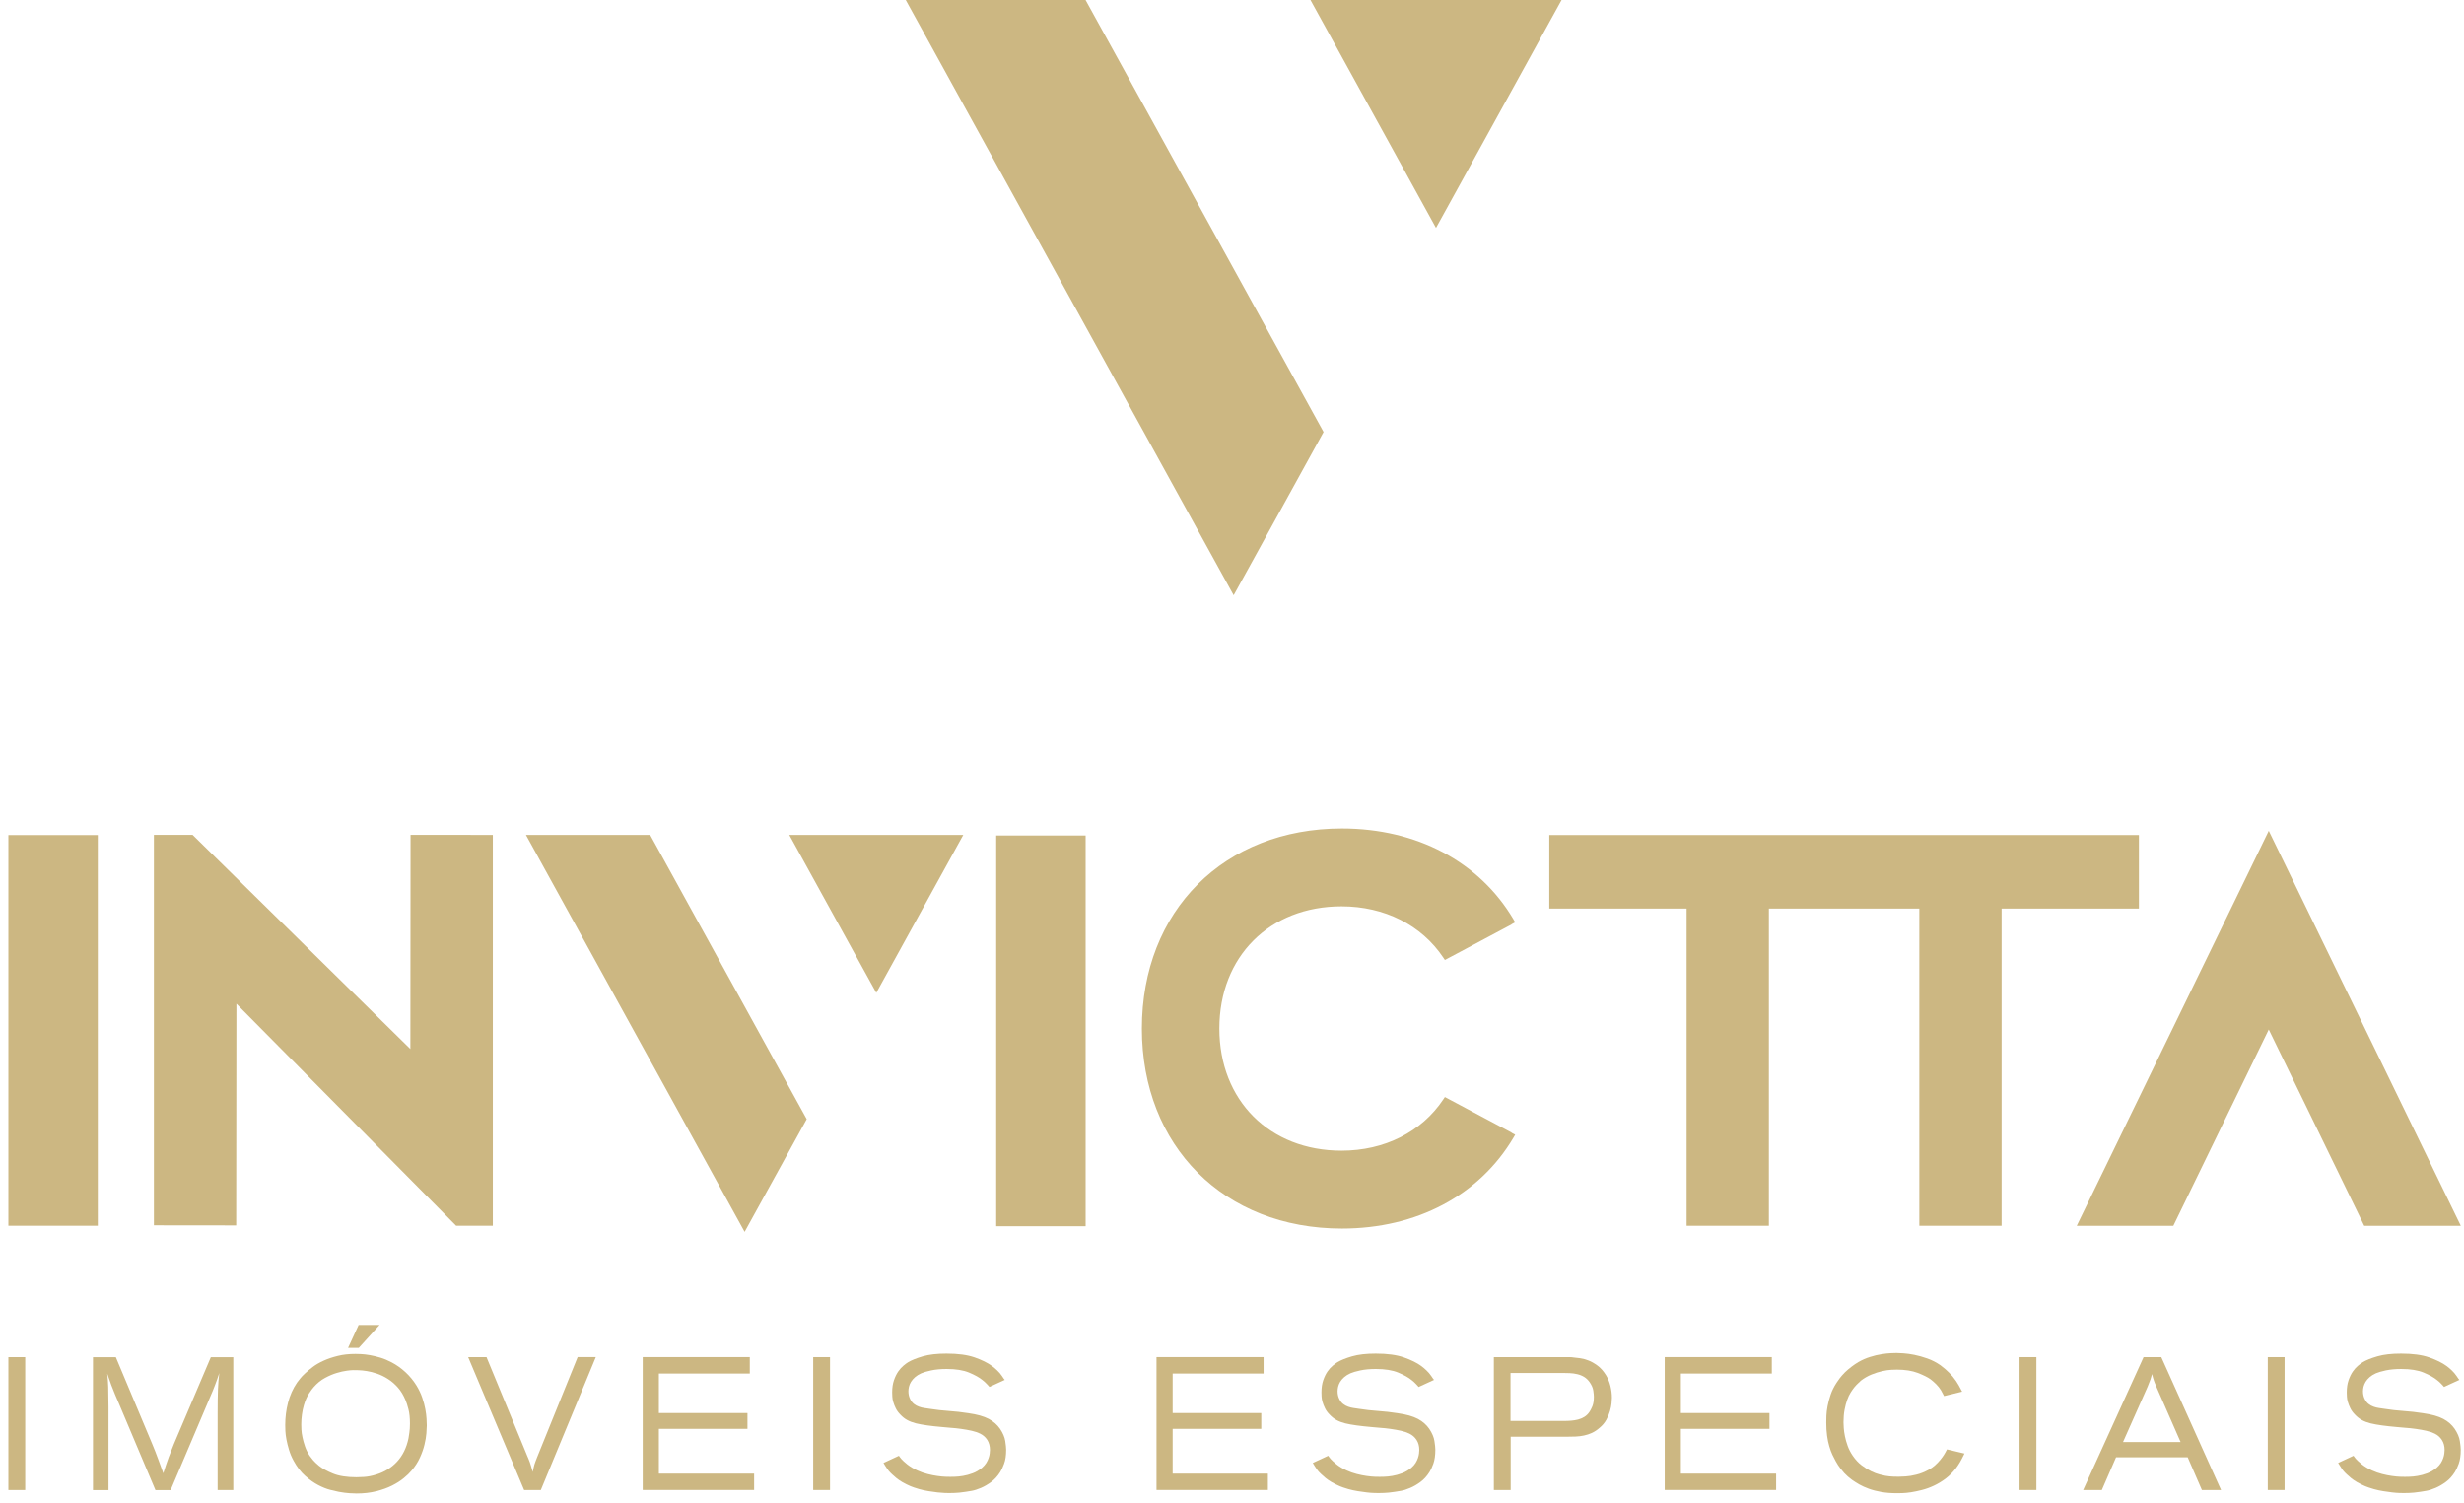
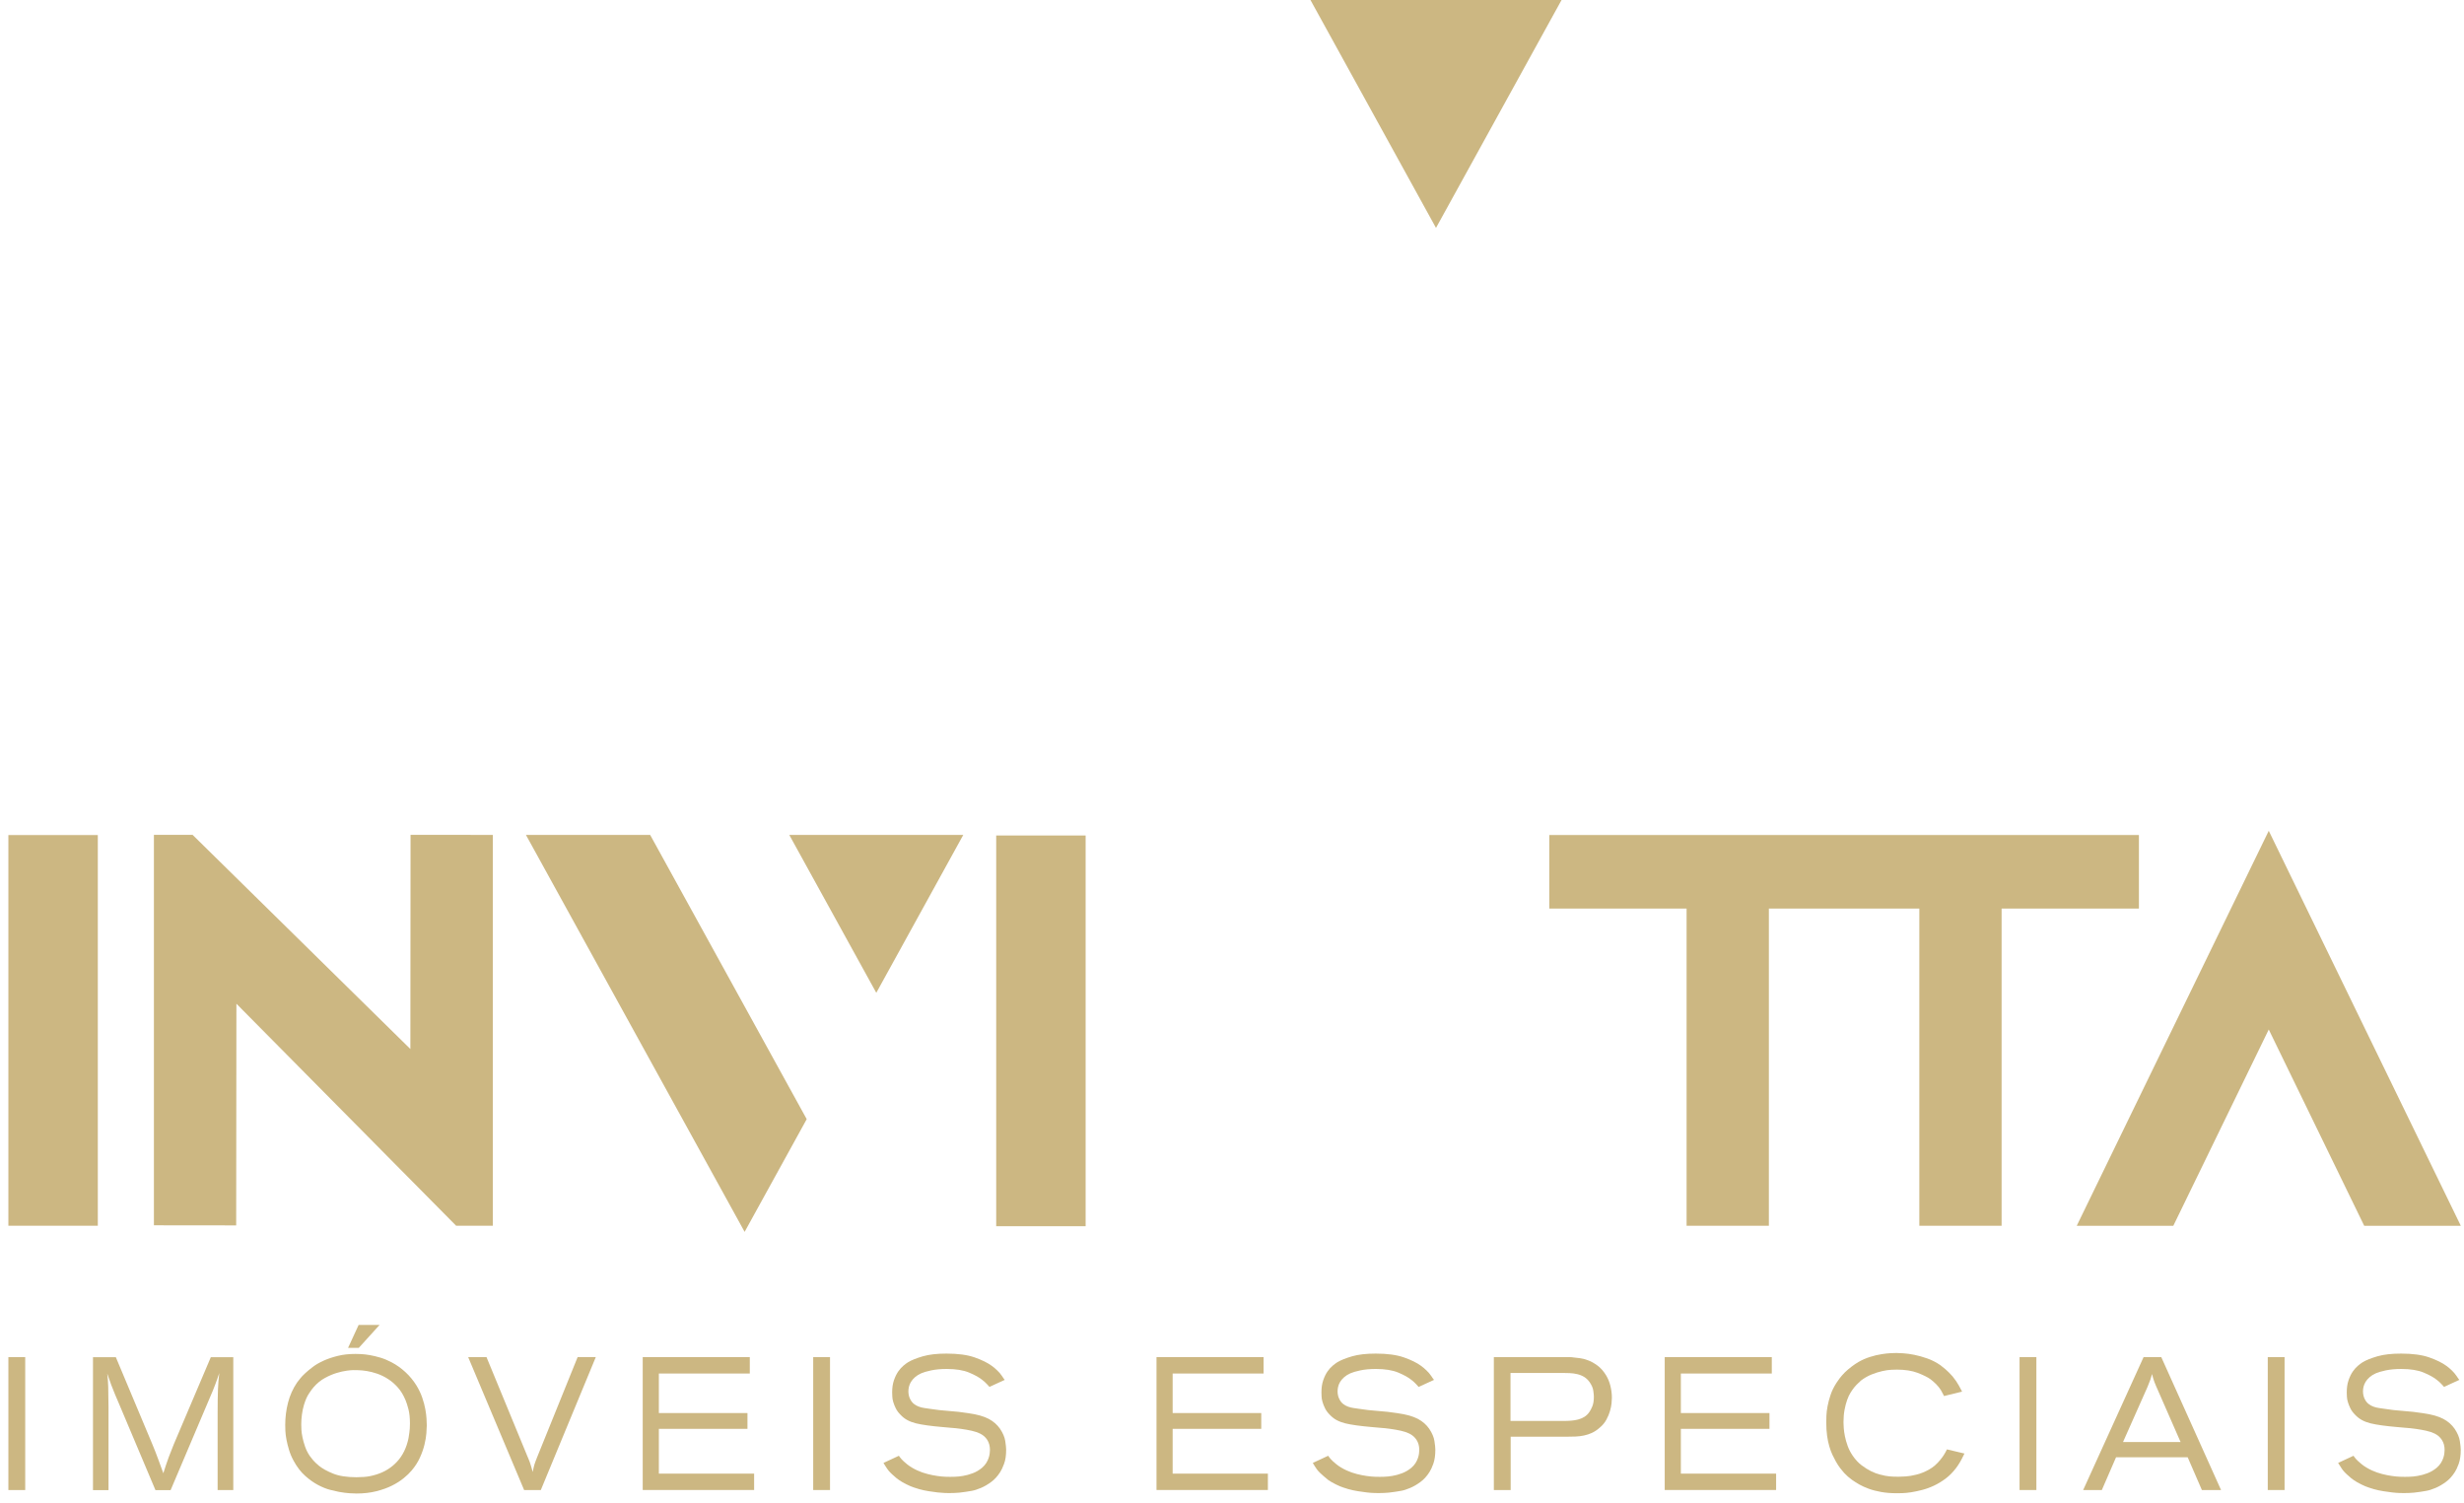
<svg xmlns="http://www.w3.org/2000/svg" width="218" height="133" viewBox="0 0 218 133" fill="none">
  <g clip-path="url(#clip0_126_427)">
-     <path d="M117.101 38.223L96.045 0H80.135L109.147 52.665L117.101 38.223Z" fill="#CCB782" />
    <path d="M138.158 0H115.942L127.048 20.164L138.158 0Z" fill="#CCB782" />
    <path d="M57.52 73.872H46.533L65.88 108.99L71.373 99.019L57.523 73.872H57.52Z" fill="#CCB782" />
    <path d="M77.528 87.843L85.224 73.872H69.832L77.531 87.843H77.528Z" fill="#CCB782" />
    <path d="M200.726 73.505L183.738 108.452H192.283L200.726 91.087L209.171 108.452H217.717L200.726 73.505Z" fill="#CCB782" />
-     <path d="M133.909 81.352C130.879 76.235 125.343 73.301 118.723 73.301C108.304 73.301 101.026 80.58 101.026 90.999C101.026 101.417 108.304 108.696 118.723 108.696C125.343 108.696 130.879 105.762 133.909 100.643L134.055 100.394L133.73 100.221L133.738 100.208L127.835 97.063L127.694 97.272C125.768 100.155 122.487 101.807 118.69 101.807C112.327 101.807 107.882 97.362 107.882 90.999C107.882 84.635 112.327 80.19 118.69 80.19C122.487 80.19 125.768 81.844 127.694 84.726L127.835 84.934L133.738 81.789L133.73 81.777L134.055 81.603L133.906 81.354H133.909V81.352Z" fill="#CCB782" />
    <path d="M96.05 73.92H88.138V108.49H96.05V73.92Z" fill="#CCB782" />
    <path d="M8.654 73.879H0.742V108.45H8.654V73.879Z" fill="#CCB782" />
    <path d="M36.305 92.811L17.037 73.862H13.617V108.409L20.896 108.417L20.916 88.806L40.358 108.45H43.602V73.869L36.323 73.862L36.308 92.811H36.305Z" fill="#CCB782" />
    <path d="M189.239 73.879H137.072V80.386H149.22V108.45H156.499V80.386H169.811V108.45H177.09V80.386H189.239V73.879Z" fill="#CCB782" />
    <path d="M2.231 120.073V131.832H0.742V120.073H2.231Z" fill="#CCB782" />
    <path d="M10.246 120.073L13.459 127.734C13.555 127.967 13.65 128.199 13.743 128.433C13.836 128.666 13.927 128.905 14.012 129.147C14.088 129.348 14.165 129.546 14.231 129.747C14.296 129.949 14.374 130.147 14.45 130.348C14.525 130.102 14.605 129.866 14.681 129.634C14.756 129.4 14.839 129.162 14.93 128.92C15.005 128.732 15.083 128.538 15.156 128.345C15.229 128.151 15.304 127.96 15.382 127.771L18.653 120.078H20.64V131.837H19.254V125.058C19.254 124.561 19.254 124.143 19.262 123.811C19.264 123.48 19.274 123.183 19.284 122.931C19.294 122.675 19.307 122.436 19.327 122.217C19.347 121.994 19.37 121.752 19.4 121.483C19.34 121.662 19.282 121.838 19.219 122.016C19.156 122.195 19.091 122.371 19.023 122.549C18.953 122.715 18.89 122.881 18.827 123.047C18.764 123.213 18.694 123.379 18.616 123.545L15.096 131.839H13.753L10.527 124.194C10.412 123.917 10.291 123.64 10.175 123.369C10.06 123.097 9.947 122.818 9.841 122.529L9.489 121.531C9.539 121.943 9.564 122.336 9.575 122.715C9.585 123.014 9.587 123.316 9.587 123.615C9.587 123.915 9.59 124.209 9.6 124.495V131.842H8.227V120.083H10.243V120.07L10.246 120.073Z" fill="#CCB782" />
    <path d="M31.961 119.806C32.187 119.816 32.441 119.849 32.728 119.897C33.017 119.947 33.324 120.022 33.656 120.12C33.987 120.219 34.319 120.359 34.651 120.535C35.078 120.759 35.486 121.046 35.87 121.4C36.255 121.755 36.582 122.157 36.856 122.599C37.072 122.954 37.238 123.311 37.359 123.665C37.482 124.02 37.57 124.357 37.628 124.674C37.686 124.99 37.723 125.275 37.736 125.523C37.749 125.772 37.759 125.968 37.759 126.114C37.759 126.28 37.746 126.514 37.723 126.813C37.701 127.112 37.643 127.444 37.555 127.811C37.469 128.178 37.334 128.561 37.153 128.96C36.974 129.36 36.728 129.742 36.416 130.109C36.24 130.321 36.009 130.544 35.717 130.783C35.425 131.022 35.081 131.241 34.679 131.442C34.282 131.643 33.816 131.809 33.293 131.94C32.765 132.073 32.182 132.141 31.541 132.141C31.405 132.141 31.197 132.133 30.92 132.116C30.643 132.096 30.324 132.058 29.965 131.99C29.789 131.955 29.537 131.899 29.213 131.816C28.889 131.734 28.534 131.593 28.154 131.394C27.772 131.193 27.393 130.926 27.008 130.585C26.623 130.245 26.279 129.798 25.977 129.242C25.801 128.92 25.665 128.598 25.57 128.277C25.474 127.955 25.396 127.653 25.344 127.369C25.291 127.085 25.258 126.831 25.248 126.612C25.238 126.388 25.235 126.212 25.235 126.079C25.235 125.403 25.318 124.742 25.484 124.098C25.65 123.454 25.912 122.866 26.274 122.333C26.349 122.235 26.442 122.114 26.553 121.973C26.659 121.833 26.814 121.672 27.02 121.483C27.197 121.317 27.418 121.136 27.684 120.935C27.948 120.734 28.268 120.553 28.632 120.387C28.997 120.221 29.414 120.08 29.882 119.965C30.349 119.846 30.877 119.791 31.461 119.791C31.576 119.791 31.75 119.796 31.971 119.806H31.963H31.961ZM30.694 121.272C30.425 121.307 30.123 121.37 29.791 121.473C29.459 121.571 29.112 121.719 28.75 121.916C28.388 122.112 28.056 122.381 27.755 122.725C27.644 122.846 27.508 123.034 27.337 123.293C27.164 123.55 27.018 123.887 26.89 124.309C26.809 124.578 26.754 124.857 26.714 125.149C26.674 125.443 26.653 125.735 26.653 126.021C26.653 126.132 26.656 126.29 26.666 126.486C26.676 126.688 26.706 126.914 26.762 127.17C26.814 127.427 26.89 127.696 26.988 127.98C27.083 128.264 27.224 128.54 27.398 128.804C27.478 128.915 27.576 129.043 27.697 129.187C27.82 129.33 27.991 129.496 28.217 129.684C28.519 129.931 28.934 130.162 29.464 130.376C29.992 130.592 30.684 130.7 31.544 130.7C31.679 130.7 31.908 130.693 32.222 130.673C32.537 130.652 32.891 130.585 33.283 130.464C34.015 130.24 34.629 129.863 35.129 129.322C35.627 128.784 35.964 128.098 36.139 127.266C36.16 127.145 36.185 126.967 36.22 126.74C36.253 126.514 36.27 126.248 36.27 125.951C36.27 125.453 36.227 125.028 36.137 124.684C36.047 124.339 35.964 124.078 35.888 123.902C35.702 123.449 35.473 123.067 35.199 122.76C34.928 122.454 34.633 122.2 34.322 122.004C34.01 121.802 33.691 121.649 33.369 121.538C33.047 121.428 32.743 121.35 32.461 121.305C32.18 121.259 31.931 121.237 31.715 121.229C31.498 121.224 31.342 121.222 31.247 121.222C31.141 121.222 30.953 121.237 30.684 121.272H30.691H30.694ZM33.583 117.224L31.742 119.256H30.794L31.73 117.224H33.583Z" fill="#CCB782" />
    <path d="M52.711 120.075L47.848 131.834H46.372L41.422 120.075H43.044L46.636 128.787C46.687 128.908 46.729 129.013 46.77 129.104C46.81 129.194 46.845 129.285 46.88 129.388C46.913 129.486 46.95 129.604 46.988 129.727C47.029 129.856 47.074 130.027 47.134 130.235C47.164 130.092 47.187 129.966 47.207 129.868C47.227 129.77 47.25 129.675 47.28 129.584C47.31 129.493 47.34 129.403 47.375 129.307C47.408 129.212 47.456 129.091 47.514 128.948L51.106 120.07H52.713L52.706 120.075H52.711Z" fill="#CCB782" />
    <path d="M66.337 120.075V121.524H58.292V125.021H66.131V126.419H58.292V130.381H66.72V131.829H56.864V120.07H66.343V120.075H66.337Z" fill="#CCB782" />
    <path d="M73.435 120.073V131.832H71.947V120.073H73.435Z" fill="#CCB782" />
    <path d="M87.555 122.72C87.514 122.675 87.439 122.592 87.318 122.463C87.203 122.335 87.069 122.217 86.924 122.104C86.642 121.87 86.245 121.651 85.734 121.438C85.224 121.227 84.565 121.121 83.756 121.121C83.228 121.121 82.77 121.164 82.383 121.247C81.996 121.33 81.699 121.418 81.508 121.503C81.282 121.606 81.101 121.719 80.955 121.848C80.809 121.976 80.693 122.112 80.603 122.255C80.512 122.398 80.455 122.546 80.419 122.69C80.387 122.833 80.369 122.969 80.369 123.09C80.369 123.369 80.43 123.612 80.545 123.824C80.631 123.99 80.744 124.123 80.872 124.223C81.005 124.327 81.148 124.402 81.302 124.457C81.458 124.515 81.616 124.553 81.777 124.575C81.941 124.598 82.091 124.621 82.237 124.643C82.813 124.734 83.384 124.799 83.947 124.837C84.51 124.875 85.083 124.94 85.656 125.03C86.059 125.088 86.406 125.156 86.7 125.239C86.999 125.322 87.255 125.425 87.477 125.538C87.695 125.657 87.889 125.787 88.047 125.931C88.211 126.074 88.352 126.237 88.477 126.413C88.729 126.79 88.885 127.15 88.938 127.492C88.99 127.831 89.018 128.09 89.018 128.266C89.018 128.769 88.958 129.181 88.834 129.511C88.714 129.84 88.598 130.082 88.495 130.237C88.264 130.604 87.995 130.899 87.69 131.122C87.386 131.346 87.085 131.52 86.783 131.648C86.481 131.776 86.21 131.864 85.973 131.904C85.734 131.95 85.566 131.977 85.47 131.987C85.355 132.01 85.159 132.033 84.887 132.063C84.616 132.088 84.314 132.103 83.982 132.103C83.902 132.103 83.776 132.103 83.595 132.095C83.414 132.088 83.2 132.073 82.951 132.045C82.702 132.017 82.438 131.98 82.154 131.934C81.873 131.889 81.594 131.829 81.322 131.753C81.206 131.718 81.053 131.673 80.867 131.61C80.681 131.55 80.462 131.459 80.211 131.334C79.939 131.2 79.71 131.07 79.532 130.941C79.353 130.813 79.218 130.708 79.13 130.617C78.848 130.383 78.637 130.164 78.493 129.951C78.35 129.74 78.242 129.569 78.167 129.433L79.527 128.802C79.567 128.86 79.6 128.905 79.63 128.943C79.66 128.98 79.7 129.031 79.746 129.086C79.851 129.207 80.025 129.365 80.263 129.559C80.502 129.752 80.802 129.933 81.161 130.099C81.453 130.232 81.754 130.338 82.066 130.416C82.378 130.496 82.667 130.552 82.934 130.589C83.203 130.627 83.436 130.65 83.643 130.657C83.849 130.665 83.995 130.665 84.08 130.665C84.15 130.665 84.286 130.665 84.487 130.657C84.694 130.652 84.932 130.627 85.204 130.582C85.475 130.537 85.762 130.461 86.059 130.348C86.358 130.237 86.629 130.076 86.883 129.865C87.039 129.732 87.162 129.589 87.255 129.443C87.349 129.292 87.419 129.144 87.467 129C87.517 128.857 87.547 128.721 87.562 128.593C87.575 128.465 87.585 128.362 87.585 128.286C87.585 127.942 87.504 127.648 87.353 127.406C87.198 127.16 86.981 126.971 86.71 126.838C86.514 126.74 86.27 126.657 85.973 126.589C85.674 126.521 85.367 126.469 85.046 126.423C84.724 126.378 84.412 126.343 84.11 126.325C83.808 126.303 83.557 126.28 83.351 126.257C82.853 126.212 82.418 126.167 82.044 126.114C81.669 126.064 81.335 126.003 81.043 125.933C80.751 125.86 80.492 125.762 80.271 125.641C80.045 125.521 79.844 125.357 79.658 125.159C79.482 124.98 79.346 124.797 79.25 124.598C79.155 124.404 79.082 124.221 79.032 124.05C78.981 123.876 78.951 123.718 78.946 123.567C78.936 123.416 78.933 123.291 78.933 123.193C78.933 122.78 78.986 122.426 79.092 122.119C79.198 121.812 79.323 121.556 79.469 121.345C79.617 121.133 79.771 120.963 79.934 120.827C80.098 120.691 80.228 120.593 80.336 120.528C80.648 120.339 81.083 120.166 81.644 120.002C82.204 119.839 82.901 119.761 83.738 119.761C84.759 119.761 85.591 119.874 86.235 120.1C86.878 120.326 87.381 120.575 87.753 120.849C87.839 120.915 87.922 120.978 87.995 121.038C88.068 121.098 88.143 121.166 88.221 121.242C88.387 121.397 88.53 121.563 88.646 121.739C88.761 121.918 88.844 122.034 88.895 122.086L87.552 122.702V122.722L87.555 122.72Z" fill="#CCB782" />
    <path d="M111.794 120.075V121.524H103.749V125.021H111.588V126.419H103.749V130.381H112.176V131.829H102.321V120.07H111.799V120.075H111.794Z" fill="#CCB782" />
-     <path d="M125.524 122.72C125.484 122.675 125.408 122.592 125.288 122.463C125.172 122.335 125.039 122.217 124.893 122.104C124.611 121.87 124.214 121.651 123.704 121.438C123.193 121.227 122.535 121.121 121.725 121.121C121.202 121.121 120.74 121.164 120.352 121.247C119.965 121.33 119.668 121.418 119.477 121.503C119.251 121.606 119.07 121.719 118.924 121.848C118.778 121.976 118.663 122.112 118.572 122.255C118.487 122.398 118.424 122.546 118.391 122.69C118.359 122.833 118.341 122.969 118.341 123.09C118.341 123.369 118.401 123.612 118.517 123.824C118.602 123.99 118.713 124.123 118.844 124.223C118.977 124.327 119.118 124.402 119.274 124.457C119.43 124.515 119.588 124.553 119.749 124.575C119.907 124.598 120.063 124.621 120.209 124.643C120.785 124.734 121.355 124.799 121.919 124.837C122.482 124.875 123.055 124.94 123.628 125.03C124.028 125.088 124.378 125.156 124.672 125.239C124.971 125.322 125.227 125.425 125.449 125.538C125.667 125.657 125.858 125.787 126.019 125.931C126.183 126.074 126.324 126.237 126.449 126.413C126.701 126.79 126.857 127.15 126.909 127.492C126.962 127.831 126.99 128.09 126.99 128.266C126.99 128.769 126.929 129.181 126.811 129.511C126.693 129.84 126.575 130.082 126.474 130.237C126.243 130.604 125.974 130.899 125.67 131.122C125.366 131.346 125.064 131.52 124.762 131.648C124.461 131.776 124.189 131.864 123.953 131.904C123.714 131.95 123.545 131.977 123.447 131.987C123.332 132.01 123.136 132.033 122.864 132.063C122.592 132.088 122.291 132.103 121.959 132.103C121.878 132.103 121.753 132.103 121.572 132.095C121.393 132.093 121.177 132.073 120.928 132.045C120.679 132.017 120.415 131.98 120.134 131.934C119.852 131.889 119.573 131.829 119.301 131.753C119.186 131.718 119.032 131.673 118.846 131.61C118.66 131.55 118.442 131.459 118.19 131.334C117.919 131.2 117.69 131.07 117.511 130.941C117.333 130.813 117.197 130.708 117.112 130.617C116.83 130.383 116.616 130.164 116.475 129.951C116.332 129.74 116.224 129.569 116.149 129.433L117.509 128.802C117.549 128.86 117.582 128.905 117.612 128.943C117.642 128.98 117.682 129.031 117.728 129.086C117.833 129.207 118.007 129.365 118.245 129.559C118.484 129.752 118.783 129.933 119.143 130.099C119.435 130.232 119.736 130.338 120.048 130.416C120.36 130.496 120.649 130.552 120.918 130.589C121.187 130.627 121.421 130.65 121.627 130.657C121.833 130.665 121.979 130.665 122.064 130.665C122.135 130.665 122.271 130.665 122.472 130.657C122.678 130.652 122.917 130.627 123.188 130.582C123.46 130.537 123.746 130.461 124.043 130.348C124.337 130.237 124.614 130.076 124.868 129.865C125.024 129.732 125.147 129.589 125.24 129.443C125.333 129.292 125.403 129.144 125.451 129C125.501 128.857 125.532 128.721 125.547 128.593C125.559 128.465 125.569 128.362 125.569 128.286C125.569 127.942 125.489 127.648 125.333 127.406C125.177 127.16 124.961 126.971 124.689 126.838C124.493 126.74 124.249 126.657 123.953 126.589C123.653 126.521 123.347 126.469 123.025 126.423C122.703 126.378 122.391 126.343 122.09 126.325C121.788 126.303 121.537 126.28 121.33 126.257C120.833 126.212 120.398 126.167 120.023 126.114C119.648 126.064 119.314 126.003 119.022 125.933C118.731 125.86 118.472 125.762 118.25 125.641C118.029 125.521 117.823 125.357 117.637 125.159C117.461 124.98 117.325 124.797 117.23 124.598C117.134 124.404 117.061 124.221 117.011 124.05C116.961 123.876 116.931 123.718 116.925 123.567C116.915 123.416 116.913 123.291 116.913 123.193C116.913 122.78 116.966 122.426 117.071 122.119C117.177 121.812 117.303 121.556 117.448 121.345C117.594 121.133 117.75 120.963 117.914 120.827C118.077 120.694 118.208 120.593 118.316 120.528C118.628 120.339 119.063 120.166 119.623 120.002C120.184 119.839 120.88 119.761 121.718 119.761C122.738 119.761 123.57 119.874 124.214 120.1C124.858 120.326 125.361 120.575 125.733 120.849C125.818 120.915 125.901 120.978 125.974 121.038C126.047 121.098 126.122 121.166 126.2 121.242C126.366 121.397 126.505 121.563 126.625 121.739C126.741 121.918 126.824 122.034 126.874 122.086L125.532 122.702V122.722L125.524 122.72Z" fill="#CCB782" />
+     <path d="M125.524 122.72C125.484 122.675 125.408 122.592 125.288 122.463C125.172 122.335 125.039 122.217 124.893 122.104C124.611 121.87 124.214 121.651 123.704 121.438C123.193 121.227 122.535 121.121 121.725 121.121C121.202 121.121 120.74 121.164 120.352 121.247C119.965 121.33 119.668 121.418 119.477 121.503C119.251 121.606 119.07 121.719 118.924 121.848C118.778 121.976 118.663 122.112 118.572 122.255C118.487 122.398 118.424 122.546 118.391 122.69C118.359 122.833 118.341 122.969 118.341 123.09C118.341 123.369 118.401 123.612 118.517 123.824C118.602 123.99 118.713 124.123 118.844 124.223C118.977 124.327 119.118 124.402 119.274 124.457C119.43 124.515 119.588 124.553 119.749 124.575C119.907 124.598 120.063 124.621 120.209 124.643C120.785 124.734 121.355 124.799 121.919 124.837C122.482 124.875 123.055 124.94 123.628 125.03C124.028 125.088 124.378 125.156 124.672 125.239C124.971 125.322 125.227 125.425 125.449 125.538C125.667 125.657 125.858 125.787 126.019 125.931C126.183 126.074 126.324 126.237 126.449 126.413C126.701 126.79 126.857 127.15 126.909 127.492C126.962 127.831 126.99 128.09 126.99 128.266C126.99 128.769 126.929 129.181 126.811 129.511C126.693 129.84 126.575 130.082 126.474 130.237C126.243 130.604 125.974 130.899 125.67 131.122C125.366 131.346 125.064 131.52 124.762 131.648C124.461 131.776 124.189 131.864 123.953 131.904C123.714 131.95 123.545 131.977 123.447 131.987C123.332 132.01 123.136 132.033 122.864 132.063C122.592 132.088 122.291 132.103 121.959 132.103C121.878 132.103 121.753 132.103 121.572 132.095C121.393 132.093 121.177 132.073 120.928 132.045C120.679 132.017 120.415 131.98 120.134 131.934C119.852 131.889 119.573 131.829 119.301 131.753C119.186 131.718 119.032 131.673 118.846 131.61C118.66 131.55 118.442 131.459 118.19 131.334C117.919 131.2 117.69 131.07 117.511 130.941C116.83 130.383 116.616 130.164 116.475 129.951C116.332 129.74 116.224 129.569 116.149 129.433L117.509 128.802C117.549 128.86 117.582 128.905 117.612 128.943C117.642 128.98 117.682 129.031 117.728 129.086C117.833 129.207 118.007 129.365 118.245 129.559C118.484 129.752 118.783 129.933 119.143 130.099C119.435 130.232 119.736 130.338 120.048 130.416C120.36 130.496 120.649 130.552 120.918 130.589C121.187 130.627 121.421 130.65 121.627 130.657C121.833 130.665 121.979 130.665 122.064 130.665C122.135 130.665 122.271 130.665 122.472 130.657C122.678 130.652 122.917 130.627 123.188 130.582C123.46 130.537 123.746 130.461 124.043 130.348C124.337 130.237 124.614 130.076 124.868 129.865C125.024 129.732 125.147 129.589 125.24 129.443C125.333 129.292 125.403 129.144 125.451 129C125.501 128.857 125.532 128.721 125.547 128.593C125.559 128.465 125.569 128.362 125.569 128.286C125.569 127.942 125.489 127.648 125.333 127.406C125.177 127.16 124.961 126.971 124.689 126.838C124.493 126.74 124.249 126.657 123.953 126.589C123.653 126.521 123.347 126.469 123.025 126.423C122.703 126.378 122.391 126.343 122.09 126.325C121.788 126.303 121.537 126.28 121.33 126.257C120.833 126.212 120.398 126.167 120.023 126.114C119.648 126.064 119.314 126.003 119.022 125.933C118.731 125.86 118.472 125.762 118.25 125.641C118.029 125.521 117.823 125.357 117.637 125.159C117.461 124.98 117.325 124.797 117.23 124.598C117.134 124.404 117.061 124.221 117.011 124.05C116.961 123.876 116.931 123.718 116.925 123.567C116.915 123.416 116.913 123.291 116.913 123.193C116.913 122.78 116.966 122.426 117.071 122.119C117.177 121.812 117.303 121.556 117.448 121.345C117.594 121.133 117.75 120.963 117.914 120.827C118.077 120.694 118.208 120.593 118.316 120.528C118.628 120.339 119.063 120.166 119.623 120.002C120.184 119.839 120.88 119.761 121.718 119.761C122.738 119.761 123.57 119.874 124.214 120.1C124.858 120.326 125.361 120.575 125.733 120.849C125.818 120.915 125.901 120.978 125.974 121.038C126.047 121.098 126.122 121.166 126.2 121.242C126.366 121.397 126.505 121.563 126.625 121.739C126.741 121.918 126.824 122.034 126.874 122.086L125.532 122.702V122.722L125.524 122.72Z" fill="#CCB782" />
    <path d="M133.655 127.118V131.832H132.167V120.073H138.869C138.995 120.073 139.128 120.085 139.264 120.108C139.38 120.121 139.553 120.138 139.774 120.166C139.996 120.191 140.245 120.256 140.511 120.359C140.78 120.457 141.052 120.613 141.331 120.817C141.61 121.021 141.859 121.3 142.082 121.657C142.258 121.943 142.392 122.265 142.477 122.612C142.563 122.959 142.61 123.316 142.61 123.671C142.61 123.791 142.6 123.957 142.58 124.161C142.56 124.364 142.515 124.596 142.442 124.845C142.369 125.094 142.264 125.35 142.12 125.612C141.977 125.873 141.783 126.107 141.529 126.318C141.303 126.519 141.074 126.67 140.843 126.776C140.612 126.881 140.373 126.962 140.134 127.009C139.895 127.06 139.646 127.09 139.387 127.1C139.128 127.11 138.869 127.115 138.605 127.115H133.655V127.118ZM133.64 121.473V125.72H138.399C138.605 125.72 138.806 125.712 139.013 125.694C139.219 125.679 139.417 125.644 139.614 125.596C139.81 125.546 139.991 125.468 140.167 125.363C140.343 125.257 140.499 125.106 140.634 124.905C140.71 124.794 140.793 124.634 140.883 124.422C140.969 124.211 141.016 123.927 141.016 123.573C141.016 123.462 140.999 123.286 140.966 123.047C140.933 122.808 140.828 122.564 140.652 122.305C140.506 122.094 140.338 121.936 140.149 121.82C139.96 121.707 139.757 121.627 139.543 121.579C139.327 121.528 139.108 121.498 138.887 121.488C138.661 121.478 138.449 121.473 138.243 121.473H133.642V121.478L133.64 121.473Z" fill="#CCB782" />
    <path d="M156.758 120.075V121.524H148.712V125.021H156.552V126.419H148.712V130.381H157.14V131.829H147.284V120.07H156.763V120.075H156.758Z" fill="#CCB782" />
    <path d="M172.001 123.517C171.906 123.328 171.813 123.157 171.722 122.999C171.607 122.811 171.463 122.632 171.297 122.466C171.131 122.3 170.966 122.157 170.8 122.031C170.558 121.853 170.179 121.669 169.676 121.47C169.168 121.277 168.552 121.179 167.823 121.179C167.717 121.179 167.549 121.184 167.32 121.194C167.091 121.204 166.827 121.244 166.525 121.312C166.224 121.38 165.907 121.478 165.578 121.611C165.251 121.745 164.931 121.928 164.63 122.159C164.579 122.217 164.504 122.293 164.398 122.383C164.293 122.479 164.172 122.602 164.046 122.758C163.951 122.878 163.845 123.029 163.732 123.208C163.619 123.386 163.516 123.6 163.428 123.851C163.337 124.1 163.26 124.392 163.197 124.724C163.134 125.056 163.101 125.43 163.101 125.84C163.101 125.961 163.109 126.132 163.124 126.348C163.136 126.564 163.174 126.806 163.227 127.075C163.28 127.344 163.36 127.623 163.468 127.924C163.576 128.226 163.727 128.518 163.923 128.804C164.16 129.149 164.419 129.428 164.705 129.644C164.994 129.86 165.273 130.036 165.545 130.17C165.816 130.303 166.068 130.396 166.297 130.454C166.525 130.511 166.694 130.549 166.802 130.572C167.053 130.617 167.295 130.64 167.524 130.647C167.752 130.655 167.906 130.655 167.984 130.655C168.099 130.655 168.298 130.647 168.585 130.63C168.866 130.615 169.188 130.562 169.55 130.471C169.912 130.383 170.277 130.237 170.654 130.029C171.028 129.825 171.373 129.526 171.685 129.136C171.81 128.98 171.916 128.837 171.999 128.701C172.082 128.568 172.167 128.415 172.255 128.236L173.804 128.603C173.638 128.948 173.502 129.209 173.397 129.385C173.291 129.564 173.181 129.725 173.075 129.868C172.793 130.245 172.482 130.559 172.14 130.818C171.798 131.075 171.451 131.283 171.096 131.449C170.742 131.615 170.387 131.743 170.038 131.831C169.686 131.919 169.364 131.987 169.072 132.033C168.781 132.078 168.522 132.1 168.3 132.108C168.074 132.111 167.916 132.116 167.82 132.116C167.302 132.116 166.842 132.078 166.435 132.005C166.028 131.932 165.663 131.839 165.341 131.721C165.019 131.603 164.738 131.474 164.496 131.339C164.255 131.198 164.039 131.062 163.853 130.931C163.717 130.833 163.594 130.735 163.488 130.64C163.383 130.544 163.27 130.436 163.154 130.315C163.073 130.225 162.965 130.092 162.825 129.916C162.681 129.737 162.54 129.516 162.395 129.249C162.309 129.093 162.216 128.91 162.116 128.701C162.02 128.49 161.927 128.249 161.847 127.967C161.764 127.691 161.698 127.376 161.65 127.027C161.6 126.68 161.578 126.285 161.578 125.85C161.578 125.707 161.58 125.511 161.59 125.259C161.6 125.01 161.633 124.726 161.693 124.41C161.753 124.093 161.841 123.756 161.962 123.401C162.08 123.047 162.256 122.695 162.48 122.35C162.556 122.23 162.649 122.096 162.759 121.951C162.865 121.807 163.021 121.629 163.227 121.418C163.413 121.239 163.609 121.073 163.81 120.92C164.016 120.764 164.217 120.626 164.424 120.505C164.755 120.316 165.097 120.166 165.454 120.055C165.809 119.944 166.143 119.861 166.463 119.814C166.777 119.763 167.056 119.733 167.295 119.723C167.534 119.711 167.702 119.708 167.798 119.708C167.913 119.708 168.112 119.716 168.399 119.736C168.683 119.756 169.002 119.796 169.364 119.869C169.726 119.942 170.111 120.05 170.518 120.193C170.925 120.337 171.317 120.538 171.685 120.794C171.79 120.875 171.938 120.99 172.13 121.154C172.318 121.317 172.527 121.523 172.751 121.777C172.987 122.064 173.165 122.33 173.296 122.567C173.429 122.805 173.527 122.989 173.595 123.125L172.034 123.507L172.011 123.527L172.001 123.517Z" fill="#CCB782" />
    <path d="M180.167 120.073V131.832H178.679V120.073H180.167Z" fill="#CCB782" />
    <path d="M191.217 120.073L196.505 131.832H194.81L193.553 128.935H187.215L185.958 131.832H184.306L189.651 120.073H191.215H191.217ZM187.828 127.583H192.924L190.75 122.62C190.699 122.509 190.664 122.416 190.634 122.336C190.604 122.255 190.579 122.185 190.554 122.112C190.531 122.039 190.503 121.961 190.481 121.878C190.458 121.795 190.43 121.692 190.4 121.571C190.35 121.75 190.305 121.903 190.262 122.036C190.219 122.17 190.134 122.383 190.008 122.688L187.833 127.583H187.831H187.828Z" fill="#CCB782" />
    <path d="M202.126 120.073V131.832H200.638V120.073H202.126Z" fill="#CCB782" />
    <path d="M216.249 122.72C216.208 122.675 216.133 122.592 216.012 122.463C215.897 122.335 215.763 122.217 215.618 122.104C215.336 121.87 214.939 121.651 214.428 121.438C213.918 121.227 213.259 121.121 212.45 121.121C211.927 121.121 211.464 121.164 211.077 121.247C210.69 121.33 210.393 121.418 210.202 121.503C209.976 121.606 209.795 121.719 209.649 121.848C209.503 121.976 209.387 122.112 209.297 122.255C209.211 122.398 209.149 122.546 209.113 122.69C209.081 122.833 209.063 122.969 209.063 123.09C209.063 123.369 209.123 123.612 209.239 123.824C209.325 123.99 209.435 124.123 209.568 124.223C209.702 124.327 209.842 124.402 209.998 124.457C210.154 124.515 210.313 124.553 210.474 124.575C210.632 124.598 210.788 124.621 210.934 124.643C211.509 124.734 212.08 124.799 212.643 124.837C213.206 124.875 213.78 124.94 214.353 125.03C214.755 125.088 215.102 125.156 215.396 125.239C215.696 125.322 215.952 125.425 216.171 125.538C216.389 125.657 216.583 125.787 216.741 125.931C216.905 126.074 217.046 126.237 217.171 126.413C217.423 126.79 217.579 127.15 217.631 127.492C217.684 127.831 217.712 128.09 217.712 128.266C217.712 128.769 217.652 129.181 217.533 129.511C217.413 129.84 217.297 130.082 217.194 130.237C216.963 130.604 216.694 130.899 216.387 131.122C216.083 131.346 215.781 131.52 215.479 131.648C215.178 131.776 214.906 131.864 214.67 131.904C214.431 131.95 214.262 131.977 214.167 131.987C214.051 132.01 213.855 132.033 213.584 132.063C213.312 132.088 213.01 132.103 212.678 132.103C212.598 132.103 212.472 132.103 212.291 132.095C212.113 132.093 211.897 132.073 211.648 132.045C211.399 132.017 211.135 131.98 210.853 131.934C210.572 131.889 210.293 131.829 210.021 131.753C209.905 131.718 209.752 131.673 209.566 131.61C209.38 131.55 209.161 131.459 208.91 131.334C208.638 131.2 208.409 131.07 208.231 130.941C208.052 130.813 207.917 130.708 207.829 130.617C207.547 130.383 207.336 130.164 207.193 129.951C207.049 129.74 206.941 129.569 206.863 129.433L208.223 128.802C208.264 128.86 208.296 128.905 208.326 128.943C208.357 128.98 208.397 129.031 208.442 129.086C208.548 129.207 208.721 129.365 208.96 129.559C209.199 129.752 209.498 129.933 209.858 130.099C210.149 130.232 210.451 130.338 210.763 130.416C211.074 130.496 211.364 130.552 211.633 130.589C211.902 130.627 212.135 130.65 212.342 130.657C212.548 130.665 212.694 130.665 212.779 130.665C212.849 130.665 212.985 130.665 213.186 130.657C213.393 130.652 213.631 130.627 213.903 130.582C214.174 130.537 214.461 130.461 214.758 130.348C215.052 130.237 215.328 130.076 215.582 129.865C215.738 129.732 215.861 129.589 215.954 129.443C216.047 129.292 216.118 129.144 216.166 129C216.216 128.857 216.246 128.721 216.261 128.593C216.274 128.465 216.284 128.362 216.284 128.286C216.284 127.942 216.203 127.648 216.047 127.406C215.892 127.16 215.675 126.971 215.404 126.838C215.208 126.74 214.964 126.657 214.667 126.589C214.368 126.521 214.061 126.469 213.739 126.423C213.418 126.378 213.106 126.343 212.804 126.325C212.502 126.303 212.251 126.28 212.045 126.257C211.547 126.212 211.112 126.167 210.738 126.114C210.363 126.064 210.029 126.003 209.737 125.933C209.445 125.86 209.186 125.762 208.965 125.641C208.744 125.521 208.538 125.357 208.352 125.159C208.176 124.98 208.04 124.797 207.944 124.598C207.849 124.404 207.776 124.221 207.726 124.05C207.675 123.876 207.645 123.718 207.64 123.567C207.63 123.416 207.627 123.291 207.627 123.193C207.627 122.78 207.68 122.426 207.786 122.119C207.891 121.812 208.017 121.556 208.163 121.345C208.309 121.133 208.465 120.963 208.628 120.827C208.792 120.694 208.922 120.593 209.03 120.528C209.342 120.339 209.777 120.166 210.338 120.002C210.898 119.839 211.595 119.761 212.432 119.761C213.453 119.761 214.285 119.874 214.929 120.1C215.572 120.326 216.075 120.575 216.447 120.849C216.533 120.915 216.616 120.978 216.689 121.038C216.762 121.098 216.837 121.166 216.915 121.242C217.081 121.397 217.219 121.563 217.34 121.739C217.455 121.918 217.538 122.034 217.589 122.086L216.246 122.702V122.722L216.249 122.72Z" fill="#CCB782" />
  </g>
  <defs>
    <clipPath id="clip0_126_427">
      <rect width="216.975" height="132.141" fill="white" transform="translate(0.742)" />
    </clipPath>
  </defs>
</svg>